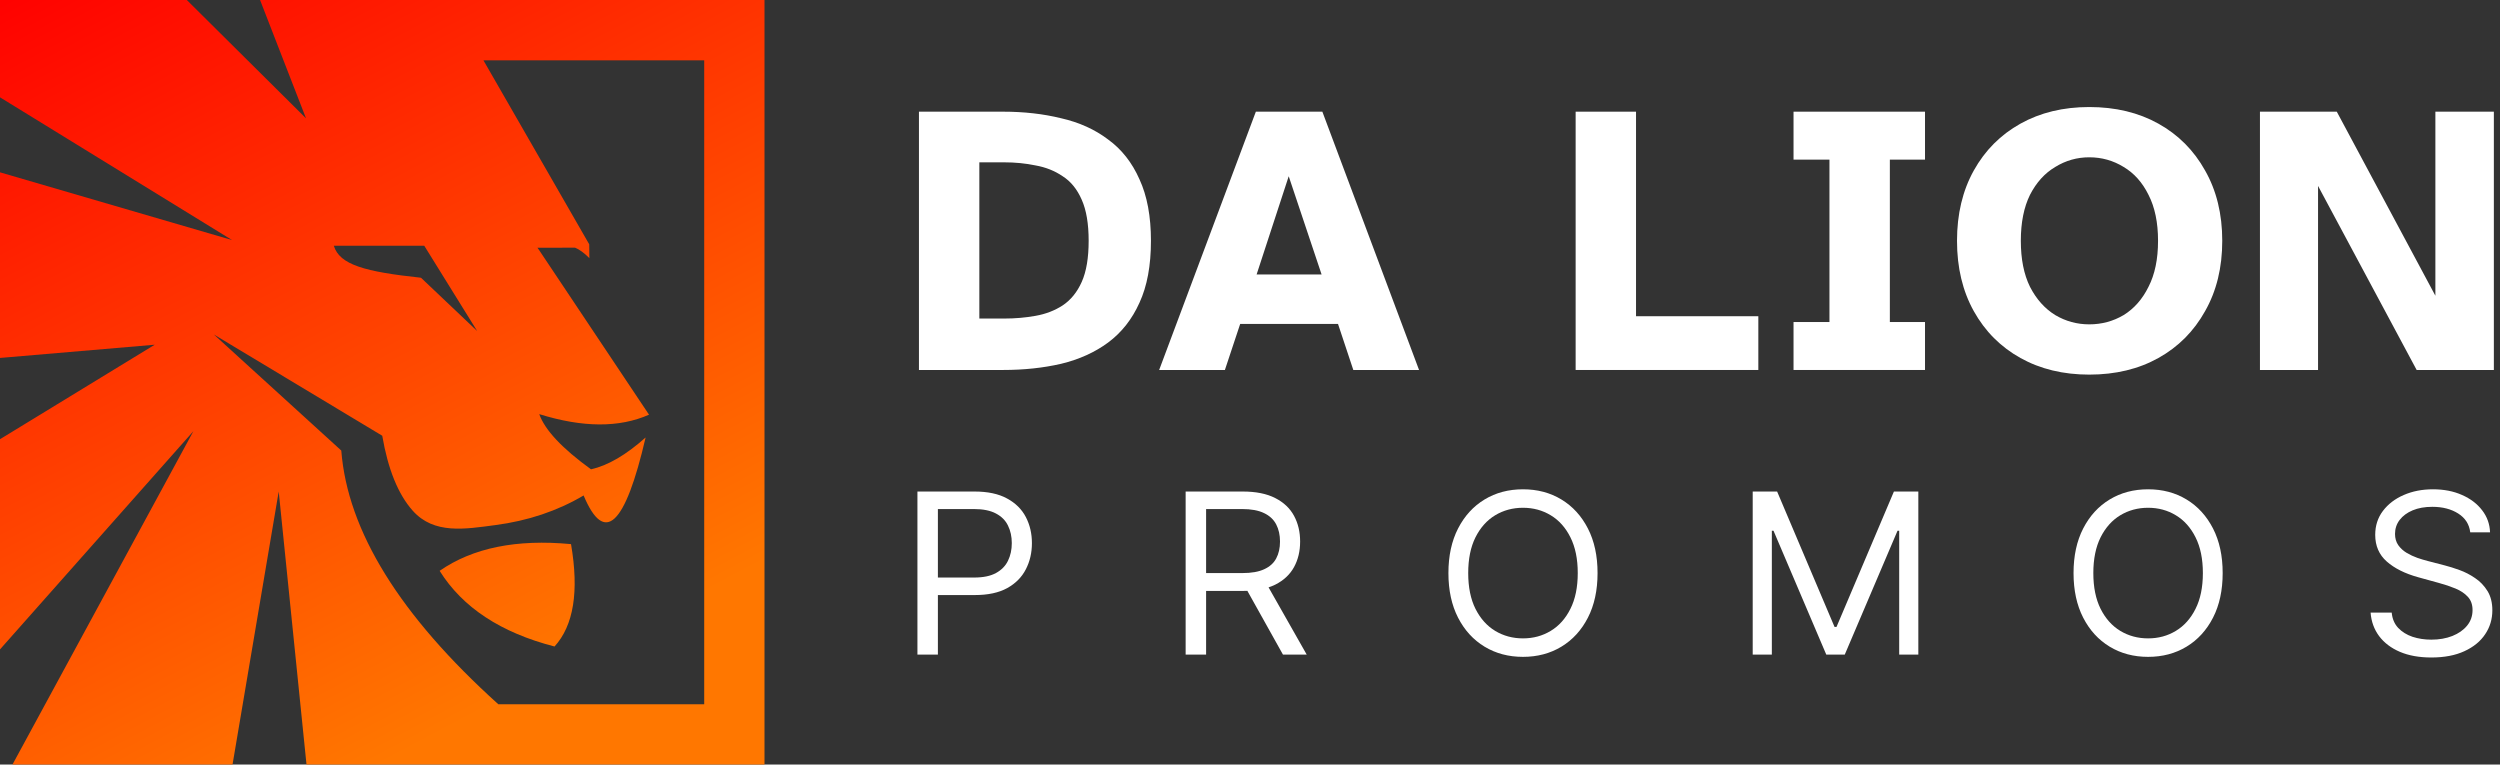
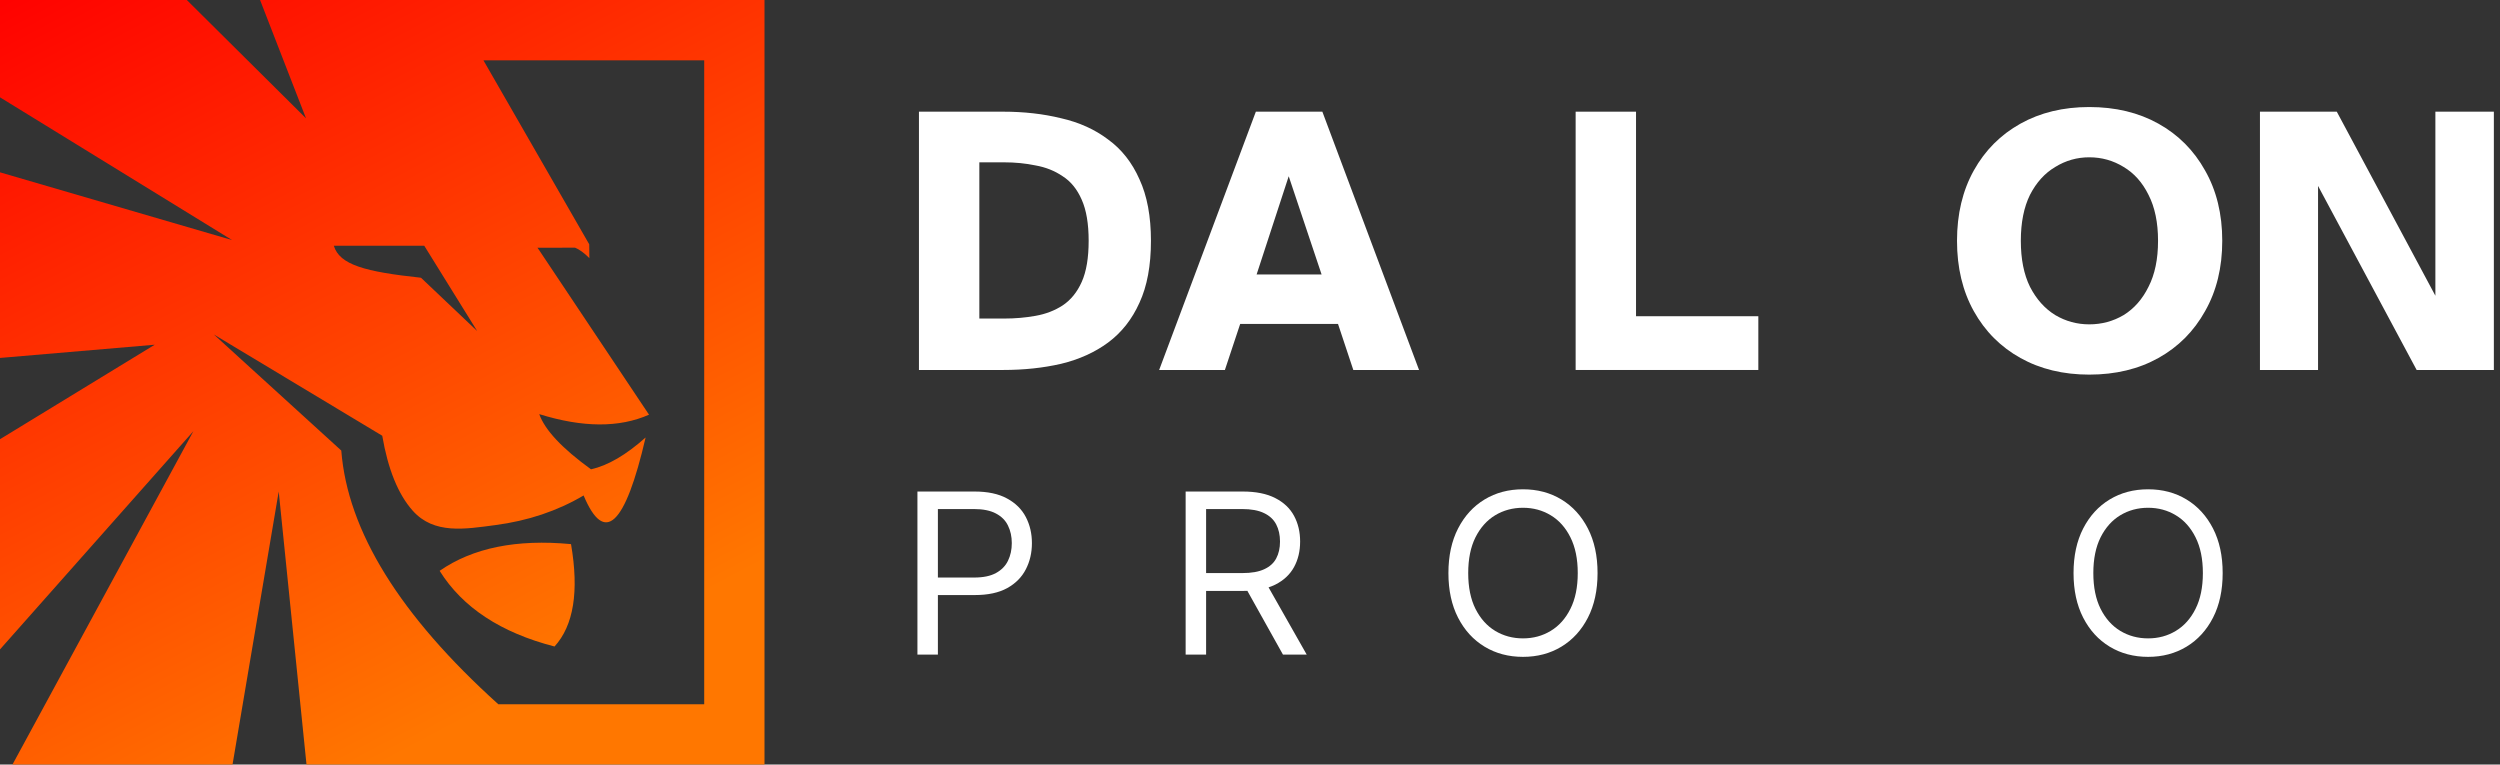
<svg xmlns="http://www.w3.org/2000/svg" width="327" height="100" viewBox="0 0 327 100" fill="none">
  <rect x="0" y="0" width="327" height="100" fill="#333333" stroke="none" />
  <path fill-rule="evenodd" clip-rule="evenodd" d="M92.11 92.114H65.176C52.301 80.504 45.457 69.445 44.64 58.931L27.974 43.752L49.998 56.995C50.752 61.392 52.081 64.659 53.98 66.795C56.77 69.932 60.854 69.201 64.792 68.682C69.057 68.123 72.906 66.832 76.336 64.807C79.064 71.313 81.768 68.781 84.446 57.221C81.884 59.508 79.504 60.898 77.304 61.386C73.528 58.653 71.272 56.248 70.533 54.167C76.212 55.939 80.998 55.964 84.892 54.241L70.533 32.739L70.3 32.405L75.221 32.396C75.802 32.64 76.425 33.093 77.089 33.764L77.072 31.957L63.232 7.889H92.11L92.11 92.114ZM57.504 74.666C60.499 79.455 65.508 82.752 72.532 84.562C75.035 81.82 75.754 77.355 74.69 71.171C67.556 70.494 61.828 71.662 57.504 74.666ZM39.287 92.114L40.09 100H99.996V0H34.016L37.078 7.889L40.028 15.479L24.435 0H0V12.73L30.355 31.401L0 22.54V46.818L20.237 45.089L0 57.449V84.942L25.296 56.399L1.632 100H30.415L36.456 64.288L39.287 92.114ZM55.066 36.329C47.734 35.542 44.416 34.634 43.664 32.146H55.495L62.415 43.301L55.066 36.329Z" fill="url(#paint0_linear_2570_248)" />
-   <path d="M323.107 69.625C322.978 68.569 322.453 67.75 321.532 67.167C320.611 66.583 319.482 66.292 318.144 66.292C317.166 66.292 316.31 66.444 315.577 66.75C314.85 67.056 314.282 67.476 313.872 68.01C313.469 68.545 313.268 69.153 313.268 69.833C313.268 70.403 313.408 70.892 313.689 71.302C313.976 71.705 314.343 72.042 314.789 72.312C315.235 72.576 315.702 72.795 316.192 72.969C316.681 73.135 317.13 73.271 317.54 73.375L319.784 73.958C320.36 74.104 321 74.306 321.705 74.562C322.417 74.819 323.096 75.17 323.744 75.615C324.398 76.052 324.938 76.615 325.362 77.302C325.787 77.99 325.999 78.833 325.999 79.833C325.999 80.986 325.686 82.028 325.06 82.958C324.442 83.889 323.535 84.629 322.341 85.177C321.154 85.726 319.712 86 318.015 86C316.433 86 315.062 85.754 313.904 85.26C312.753 84.767 311.847 84.08 311.185 83.198C310.531 82.316 310.161 81.292 310.074 80.125H312.836C312.908 80.931 313.189 81.597 313.678 82.125C314.174 82.646 314.8 83.035 315.555 83.292C316.317 83.542 317.137 83.667 318.015 83.667C319.036 83.667 319.953 83.507 320.766 83.188C321.579 82.861 322.223 82.41 322.697 81.833C323.172 81.25 323.409 80.569 323.409 79.792C323.409 79.083 323.204 78.507 322.794 78.062C322.384 77.618 321.845 77.257 321.176 76.979C320.507 76.701 319.784 76.458 319.007 76.25L316.289 75.5C314.562 75.021 313.196 74.337 312.189 73.448C311.182 72.559 310.678 71.396 310.678 69.958C310.678 68.764 311.013 67.722 311.682 66.833C312.358 65.938 313.264 65.243 314.401 64.75C315.544 64.25 316.821 64 318.231 64C319.655 64 320.921 64.246 322.028 64.74C323.136 65.226 324.014 65.892 324.661 66.74C325.315 67.587 325.661 68.549 325.697 69.625H323.107Z" fill="white" />
  <path d="M290.725 74.958C290.725 77.208 290.304 79.153 289.463 80.792C288.621 82.431 287.467 83.694 286 84.583C284.532 85.472 282.856 85.917 280.972 85.917C279.087 85.917 277.412 85.472 275.944 84.583C274.477 83.694 273.323 82.431 272.481 80.792C271.64 79.153 271.219 77.208 271.219 74.958C271.219 72.708 271.64 70.764 272.481 69.125C273.323 67.486 274.477 66.222 275.944 65.333C277.412 64.444 279.087 64 280.972 64C282.856 64 284.532 64.444 286 65.333C287.467 66.222 288.621 67.486 289.463 69.125C290.304 70.764 290.725 72.708 290.725 74.958ZM288.136 74.958C288.136 73.111 287.816 71.552 287.176 70.281C286.543 69.01 285.683 68.049 284.597 67.396C283.518 66.743 282.31 66.417 280.972 66.417C279.634 66.417 278.422 66.743 277.336 67.396C276.257 68.049 275.398 69.01 274.758 70.281C274.125 71.552 273.808 73.111 273.808 74.958C273.808 76.806 274.125 78.365 274.758 79.635C275.398 80.906 276.257 81.868 277.336 82.521C278.422 83.174 279.634 83.5 280.972 83.5C282.31 83.5 283.518 83.174 284.597 82.521C285.683 81.868 286.543 80.906 287.176 79.635C287.816 78.365 288.136 76.806 288.136 74.958Z" fill="white" />
-   <path d="M229.254 64.292H232.447L239.957 82H240.215L247.725 64.292H250.918V85.625H248.415V69.417H248.199L241.294 85.625H238.878L231.973 69.417H231.757V85.625H229.254V64.292Z" fill="white" />
  <path d="M208.96 74.958C208.96 77.208 208.539 79.153 207.697 80.792C206.856 82.431 205.701 83.694 204.234 84.583C202.767 85.472 201.091 85.917 199.206 85.917C197.322 85.917 195.646 85.472 194.179 84.583C192.711 83.694 191.557 82.431 190.715 80.792C189.874 79.153 189.453 77.208 189.453 74.958C189.453 72.708 189.874 70.764 190.715 69.125C191.557 67.486 192.711 66.222 194.179 65.333C195.646 64.444 197.322 64 199.206 64C201.091 64 202.767 64.444 204.234 65.333C205.701 66.222 206.856 67.486 207.697 69.125C208.539 70.764 208.96 72.708 208.96 74.958ZM206.37 74.958C206.37 73.111 206.05 71.552 205.41 70.281C204.777 69.01 203.918 68.049 202.831 67.396C201.753 66.743 200.544 66.417 199.206 66.417C197.869 66.417 196.657 66.743 195.57 67.396C194.492 68.049 193.632 69.01 192.992 70.281C192.359 71.552 192.042 73.111 192.042 74.958C192.042 76.806 192.359 78.365 192.992 79.635C193.632 80.906 194.492 81.868 195.57 82.521C196.657 83.174 197.869 83.5 199.206 83.5C200.544 83.5 201.753 83.174 202.831 82.521C203.918 81.868 204.777 80.906 205.41 79.635C206.05 78.365 206.37 76.806 206.37 74.958Z" fill="white" />
  <path d="M155.082 85.625V64.292H162.548C164.274 64.292 165.691 64.576 166.799 65.146C167.907 65.708 168.726 66.483 169.259 67.469C169.791 68.455 170.057 69.576 170.057 70.833C170.057 72.09 169.791 73.205 169.259 74.177C168.726 75.149 167.91 75.913 166.81 76.469C165.709 77.017 164.303 77.292 162.591 77.292H156.549V74.958H162.505C163.684 74.958 164.634 74.792 165.353 74.458C166.08 74.125 166.605 73.653 166.928 73.042C167.259 72.424 167.425 71.688 167.425 70.833C167.425 69.979 167.259 69.233 166.928 68.594C166.597 67.955 166.069 67.462 165.342 67.115C164.616 66.76 163.656 66.583 162.462 66.583H157.758V85.625H155.082ZM165.483 76.042L170.92 85.625H167.813L162.462 76.042H165.483Z" fill="white" />
  <path d="M120 85.625V64.292H127.466C129.199 64.292 130.616 64.594 131.717 65.198C132.824 65.795 133.644 66.604 134.177 67.625C134.709 68.646 134.975 69.785 134.975 71.042C134.975 72.299 134.709 73.441 134.177 74.469C133.652 75.496 132.839 76.316 131.738 76.927C130.638 77.531 129.228 77.833 127.509 77.833H122.158V75.542H127.423C128.61 75.542 129.563 75.344 130.282 74.948C131.001 74.552 131.523 74.017 131.846 73.344C132.177 72.663 132.343 71.896 132.343 71.042C132.343 70.187 132.177 69.424 131.846 68.75C131.523 68.076 130.998 67.549 130.271 67.167C129.545 66.778 128.581 66.583 127.38 66.583H122.676V85.625H120Z" fill="white" />
  <path d="M295.602 48.393V14.607H305.65L318.548 38.682V14.607H326.197V48.393H316.098L303.2 24.318V48.393H295.602Z" fill="white" />
  <path d="M273.274 49C269.874 49 266.875 48.275 264.275 46.825C261.676 45.375 259.643 43.335 258.176 40.705C256.71 38.075 255.977 35.007 255.977 31.5C255.977 27.993 256.71 24.925 258.176 22.295C259.643 19.665 261.676 17.625 264.275 16.175C266.875 14.725 269.874 14 273.274 14C276.707 14 279.723 14.725 282.322 16.175C284.922 17.625 286.955 19.665 288.421 22.295C289.921 24.925 290.671 27.993 290.671 31.5C290.671 35.007 289.921 38.075 288.421 40.705C286.955 43.335 284.922 45.375 282.322 46.825C279.723 48.275 276.707 49 273.274 49ZM273.274 42.425C274.907 42.425 276.407 42.02 277.773 41.211C279.139 40.368 280.223 39.137 281.022 37.519C281.856 35.9 282.272 33.894 282.272 31.5C282.272 29.106 281.856 27.1 281.022 25.481C280.223 23.863 279.139 22.649 277.773 21.84C276.407 20.997 274.907 20.575 273.274 20.575C271.674 20.575 270.191 20.997 268.824 21.84C267.458 22.649 266.358 23.863 265.525 25.481C264.725 27.1 264.325 29.106 264.325 31.5C264.325 33.894 264.725 35.9 265.525 37.519C266.358 39.137 267.458 40.368 268.824 41.211C270.191 42.02 271.674 42.425 273.274 42.425Z" fill="white" />
-   <path d="M234.594 48.393V42.121H239.293V20.879H234.594V14.607H251.791V20.879H247.192V42.121H251.791V48.393H234.594Z" fill="white" />
  <path d="M206.094 48.393V14.607H213.992V41.363H229.99V48.393H206.094Z" fill="white" />
  <path d="M151.617 48.393L164.265 14.607H172.964L185.612 48.393H177.013L175.013 42.374H162.215L160.216 48.393H151.617ZM164.365 35.9H172.864L168.564 23.053L164.365 35.9Z" fill="white" />
  <path d="M120.199 48.393V14.607H131.197C133.93 14.607 136.463 14.893 138.796 15.467C141.162 16.006 143.212 16.933 144.945 18.248C146.712 19.53 148.078 21.266 149.045 23.458C150.044 25.616 150.544 28.297 150.544 31.5C150.544 34.737 150.044 37.434 149.045 39.593C148.078 41.751 146.712 43.487 144.945 44.802C143.212 46.083 141.162 47.011 138.796 47.584C136.463 48.123 133.93 48.393 131.197 48.393H120.199ZM128.098 41.666H131.347C132.781 41.666 134.147 41.548 135.447 41.312C136.78 41.076 137.963 40.621 138.996 39.947C140.063 39.238 140.896 38.21 141.496 36.861C142.096 35.513 142.396 33.725 142.396 31.5C142.396 29.274 142.096 27.488 141.496 26.139C140.896 24.756 140.063 23.728 138.996 23.053C137.963 22.345 136.78 21.873 135.447 21.637C134.147 21.367 132.781 21.233 131.347 21.233H128.098V41.666Z" fill="white" />
  <defs>
    <linearGradient id="paint0_linear_2570_248" x1="-3" y1="1.22501e-07" x2="49.998" y2="100" gradientUnits="userSpaceOnUse">
      <stop stop-color="#FF0000" />
      <stop offset="1" stop-color="#FF7700" />
    </linearGradient>
  </defs>
</svg>